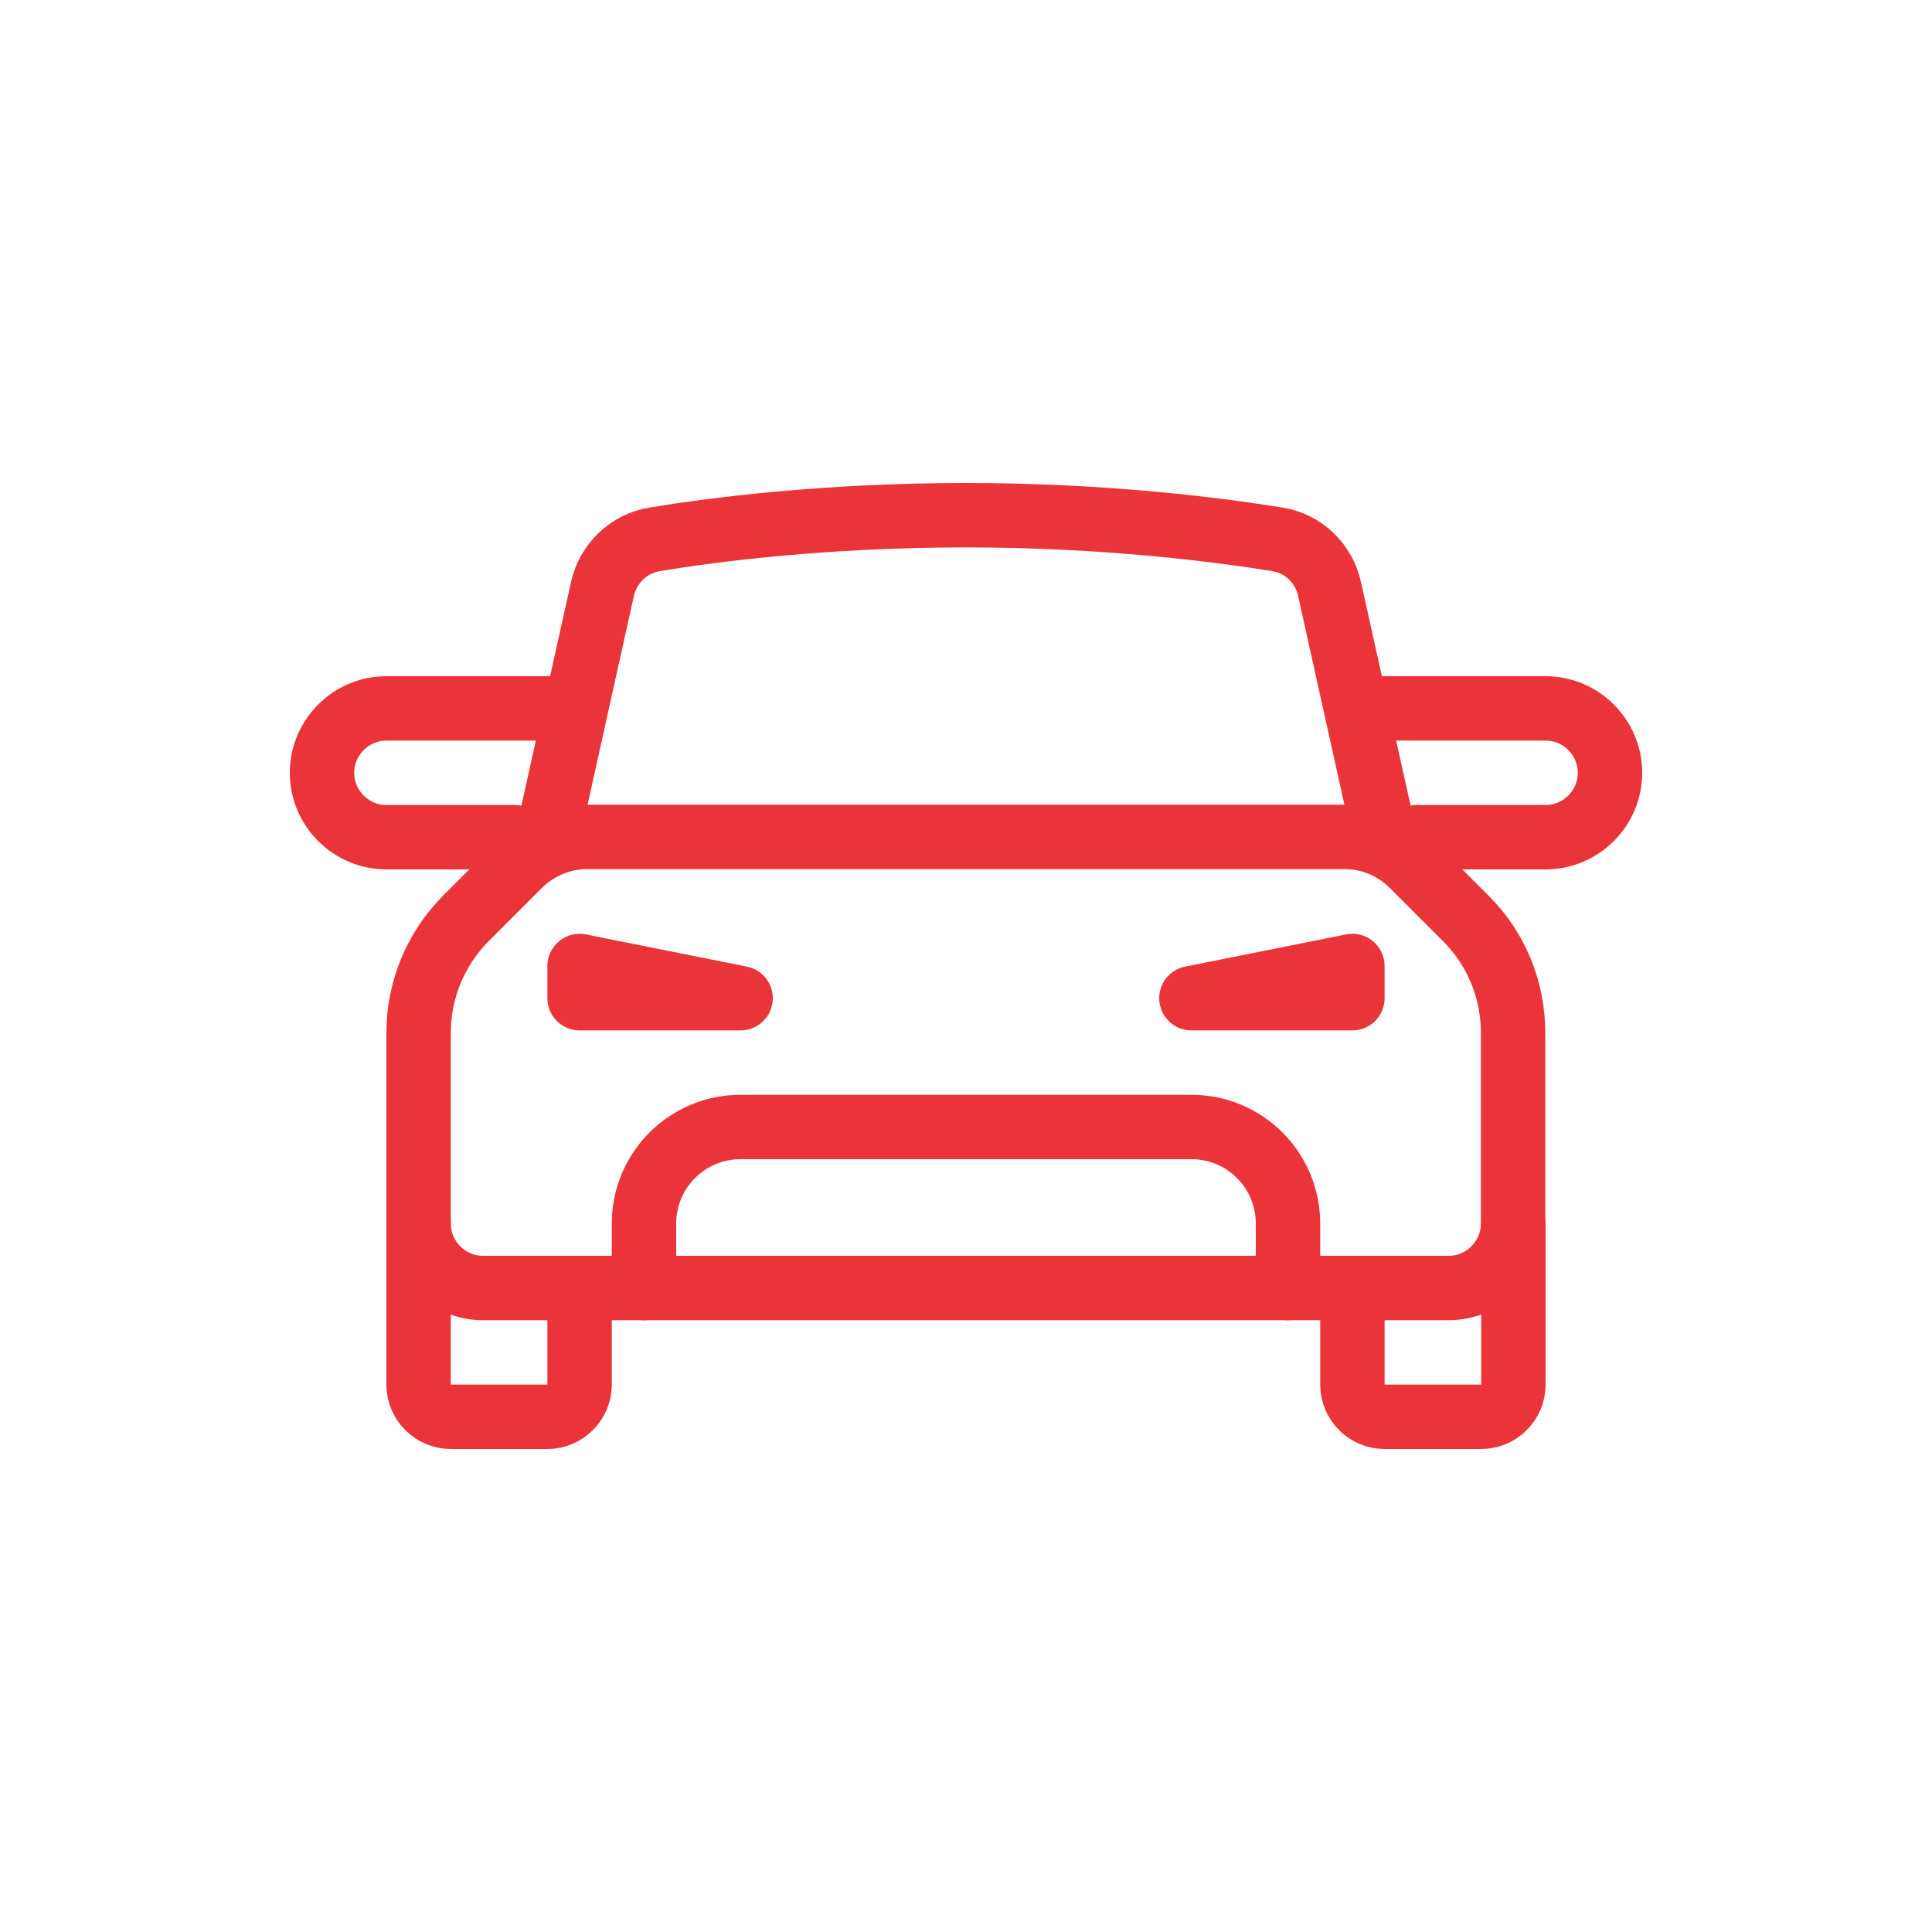
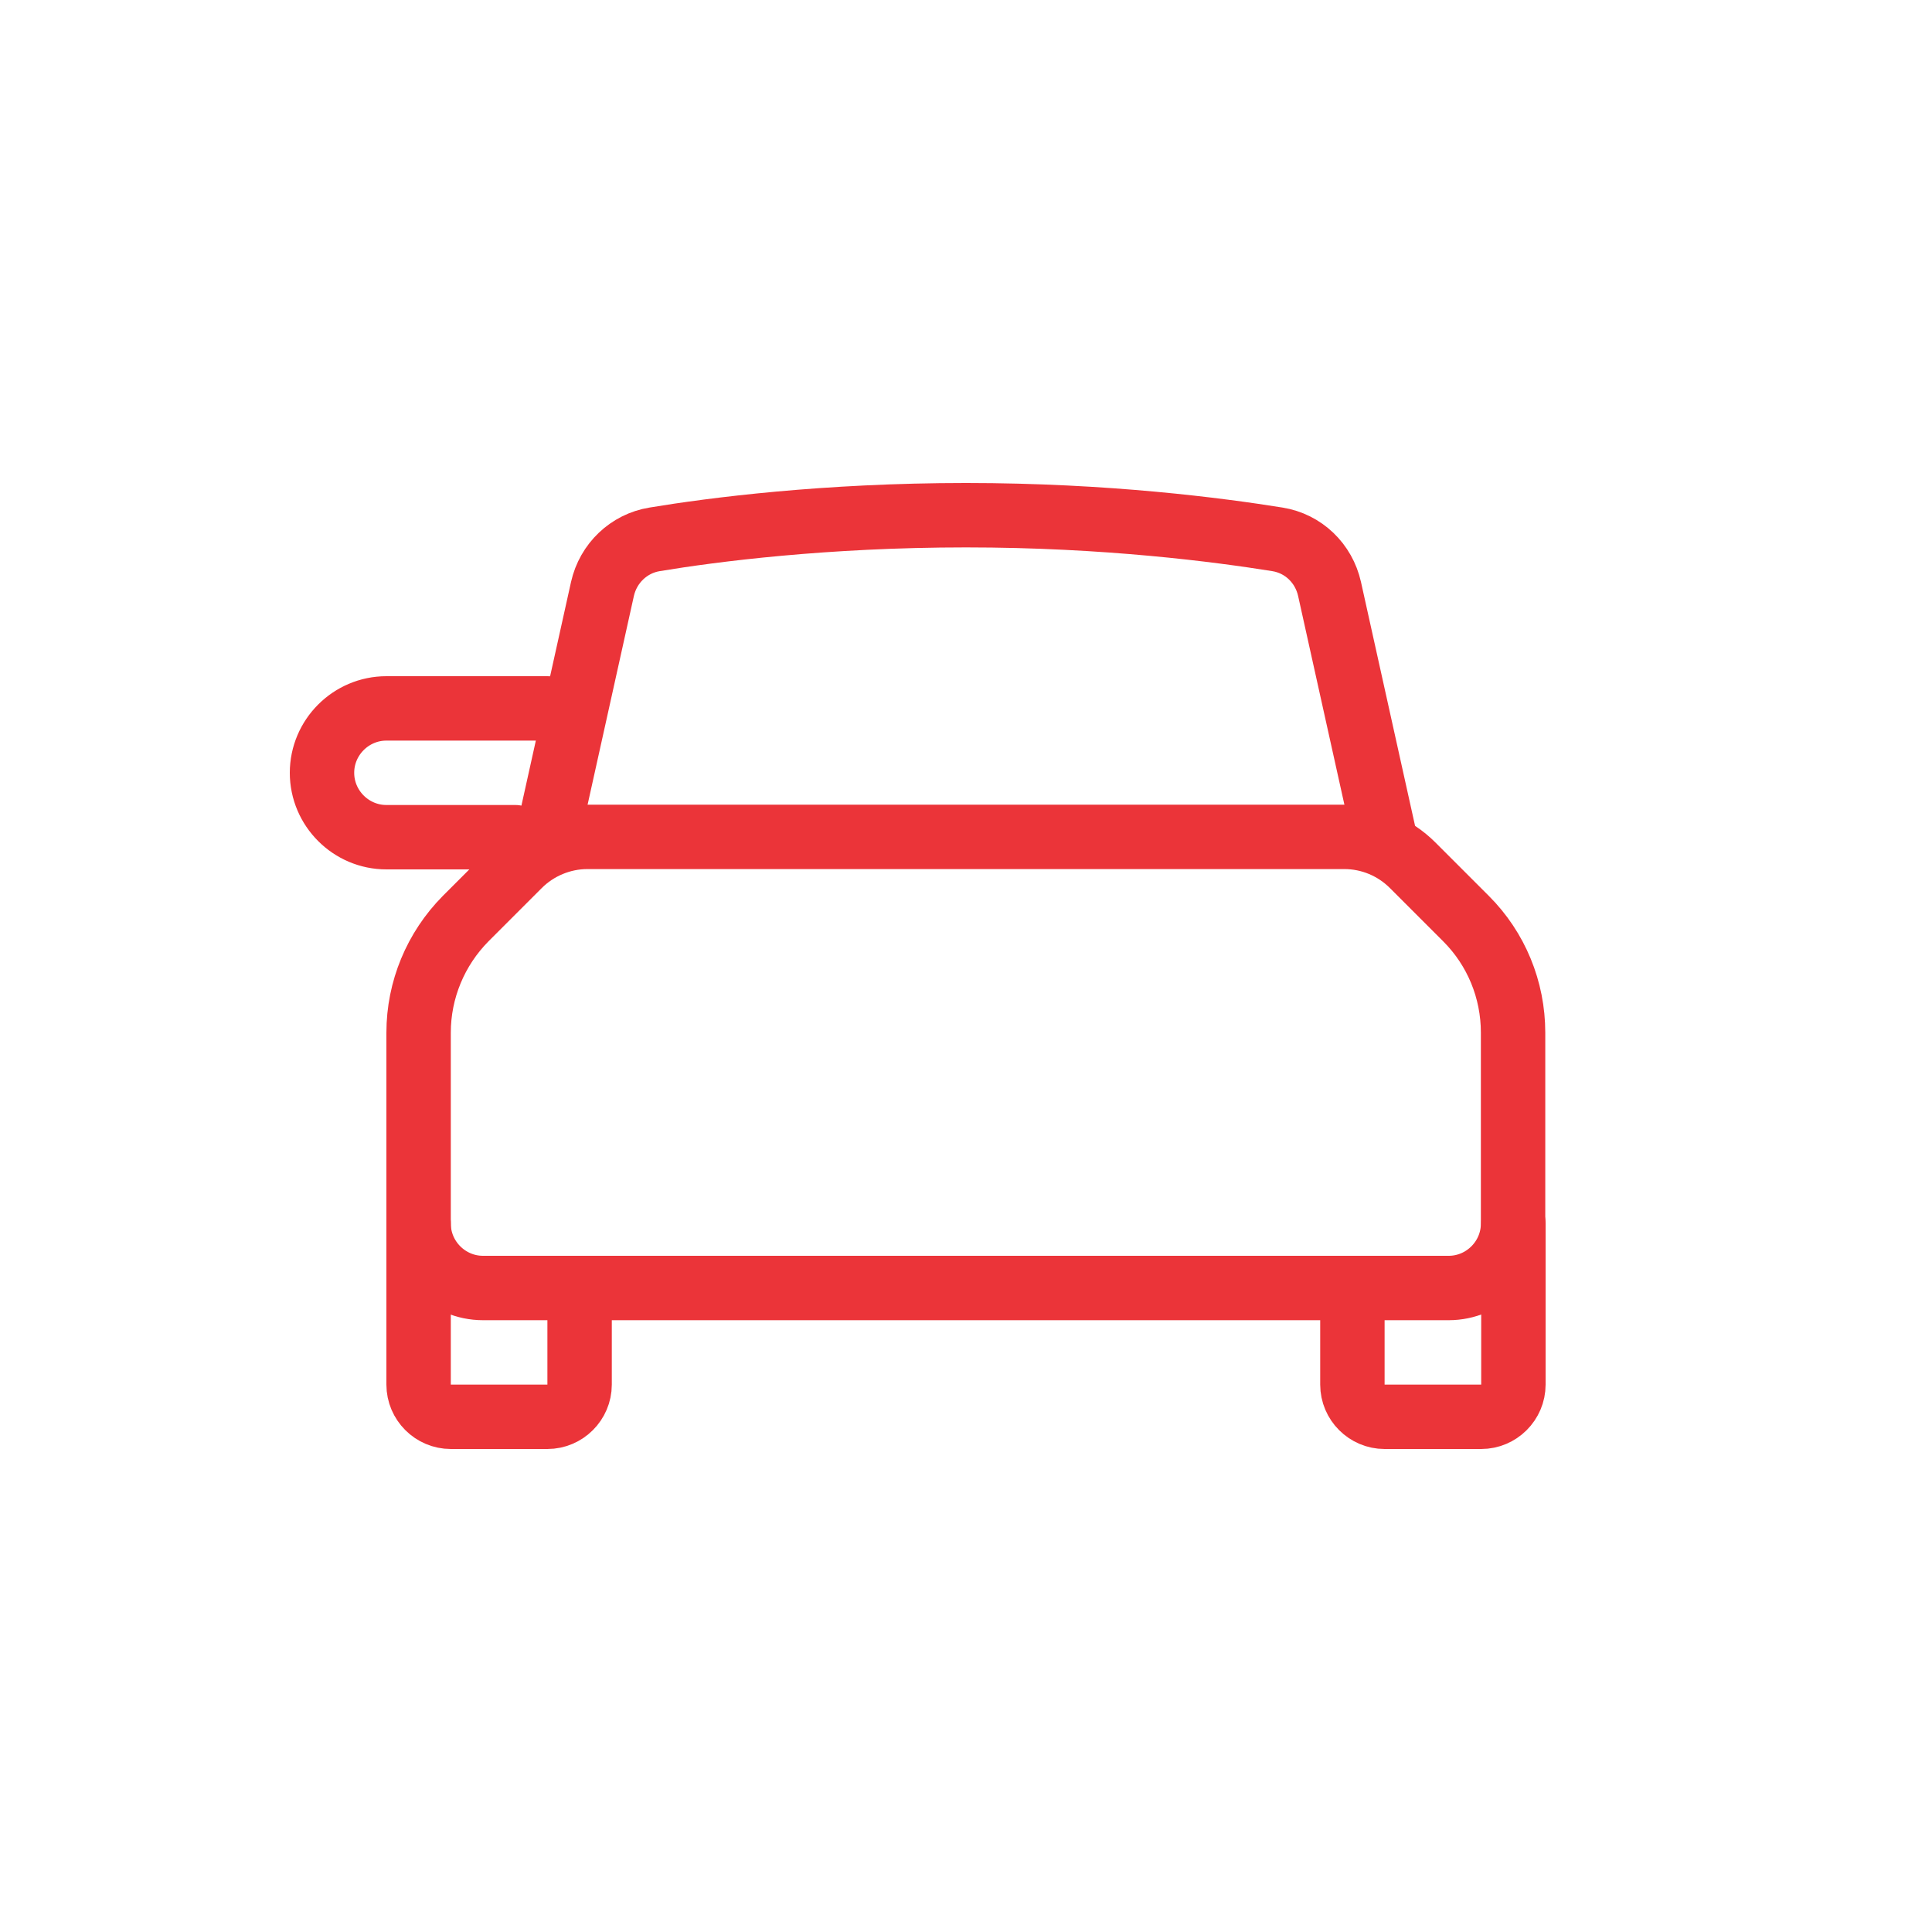
<svg xmlns="http://www.w3.org/2000/svg" id="Layer_1" data-name="Layer 1" viewBox="0 0 60 60">
  <defs>
    <style>
      .cls-1 {
        fill: none;
        stroke: #eb3439;
        stroke-linecap: round;
        stroke-linejoin: round;
        stroke-width: 2px;
      }
    </style>
  </defs>
  <path class="cls-1" d="M45,40H15c-1.1,0-2-.9-2-2v-5.93c0-1.33.53-2.6,1.46-3.54l1.66-1.66c.56-.56,1.33-.88,2.12-.88h23.51c.8,0,1.56.32,2.12.88l1.66,1.66c.94.94,1.46,2.21,1.46,3.54v5.93c0,1.1-.9,2-2,2Z" />
  <path class="cls-1" d="M13,38v5c0,.55.45,1,1,1h3c.55,0,1-.45,1-1v-3" />
  <path class="cls-1" d="M42,40v3c0,.55.45,1,1,1h3c.55,0,1-.45,1-1v-5" />
-   <path class="cls-1" d="M20,40v-2c0-1.66,1.34-3,3-3h14c1.66,0,3,1.34,3,3v2" />
-   <polygon class="cls-1" points="23 31 18 30 18 31 23 31" />
-   <polygon class="cls-1" points="37 31 42 30 42 31 37 31" />
  <path class="cls-1" d="M17,26l1.71-7.71c.18-.8.82-1.41,1.62-1.54,1.8-.3,5.3-.75,9.67-.75s7.86.46,9.67.75c.81.13,1.44.74,1.62,1.54l1.71,7.71" />
  <path class="cls-1" d="M16,26h-4c-1.1,0-2-.9-2-2h0c0-1.1.9-2,2-2h5" />
-   <path class="cls-1" d="M44,26h4c1.1,0,2-.9,2-2h0c0-1.1-.9-2-2-2h-5" />
</svg>